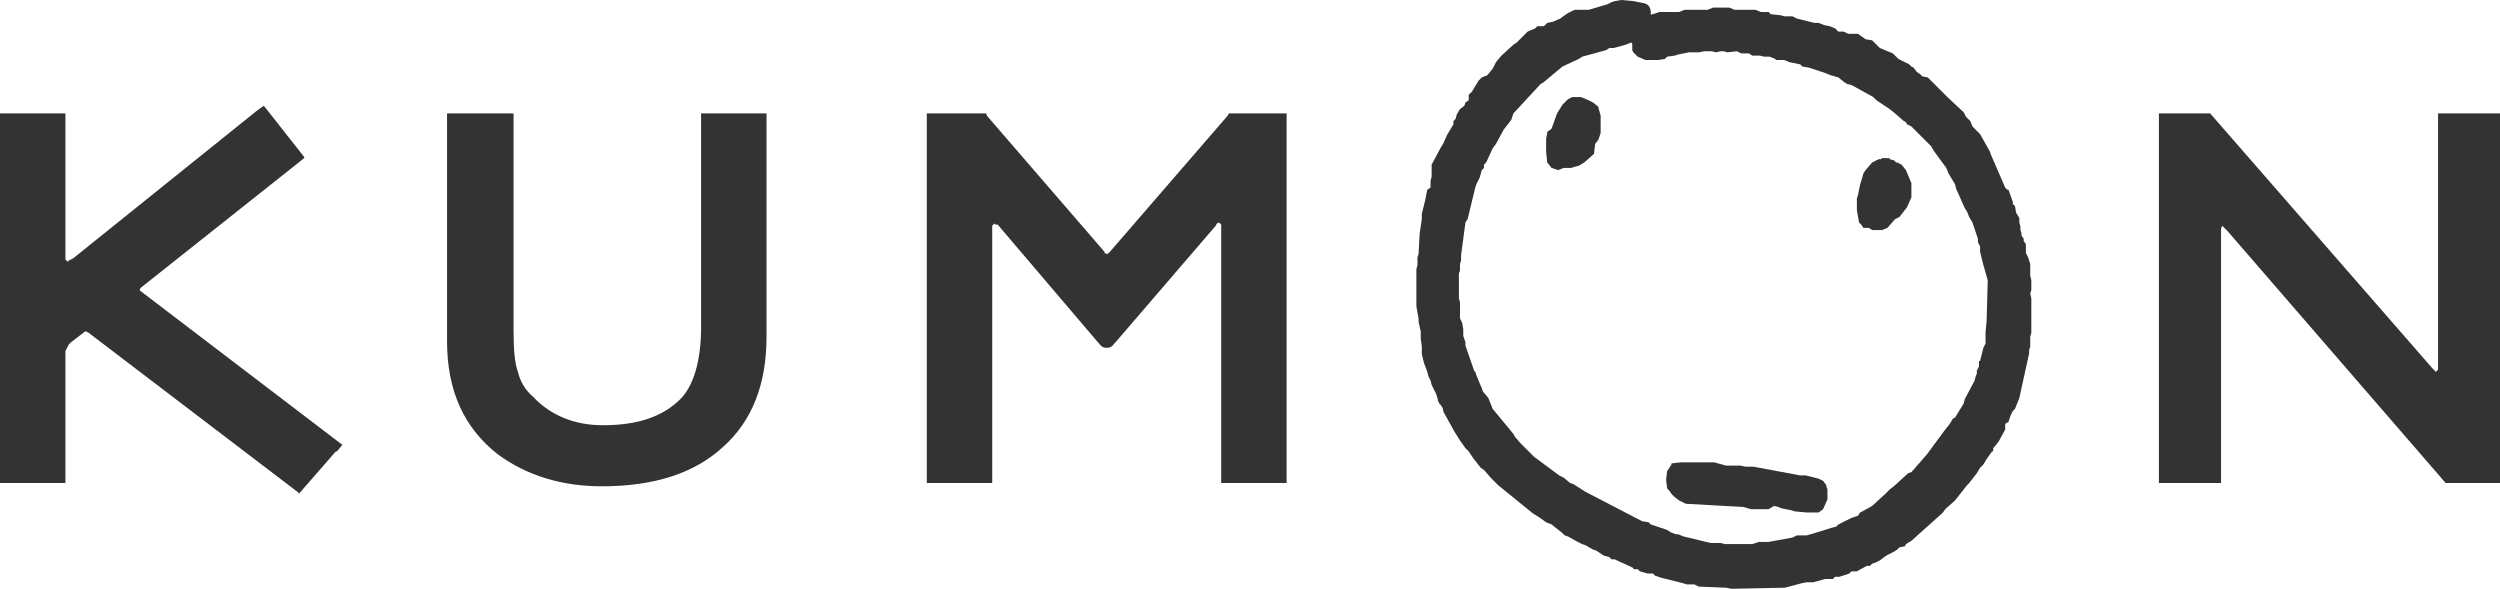
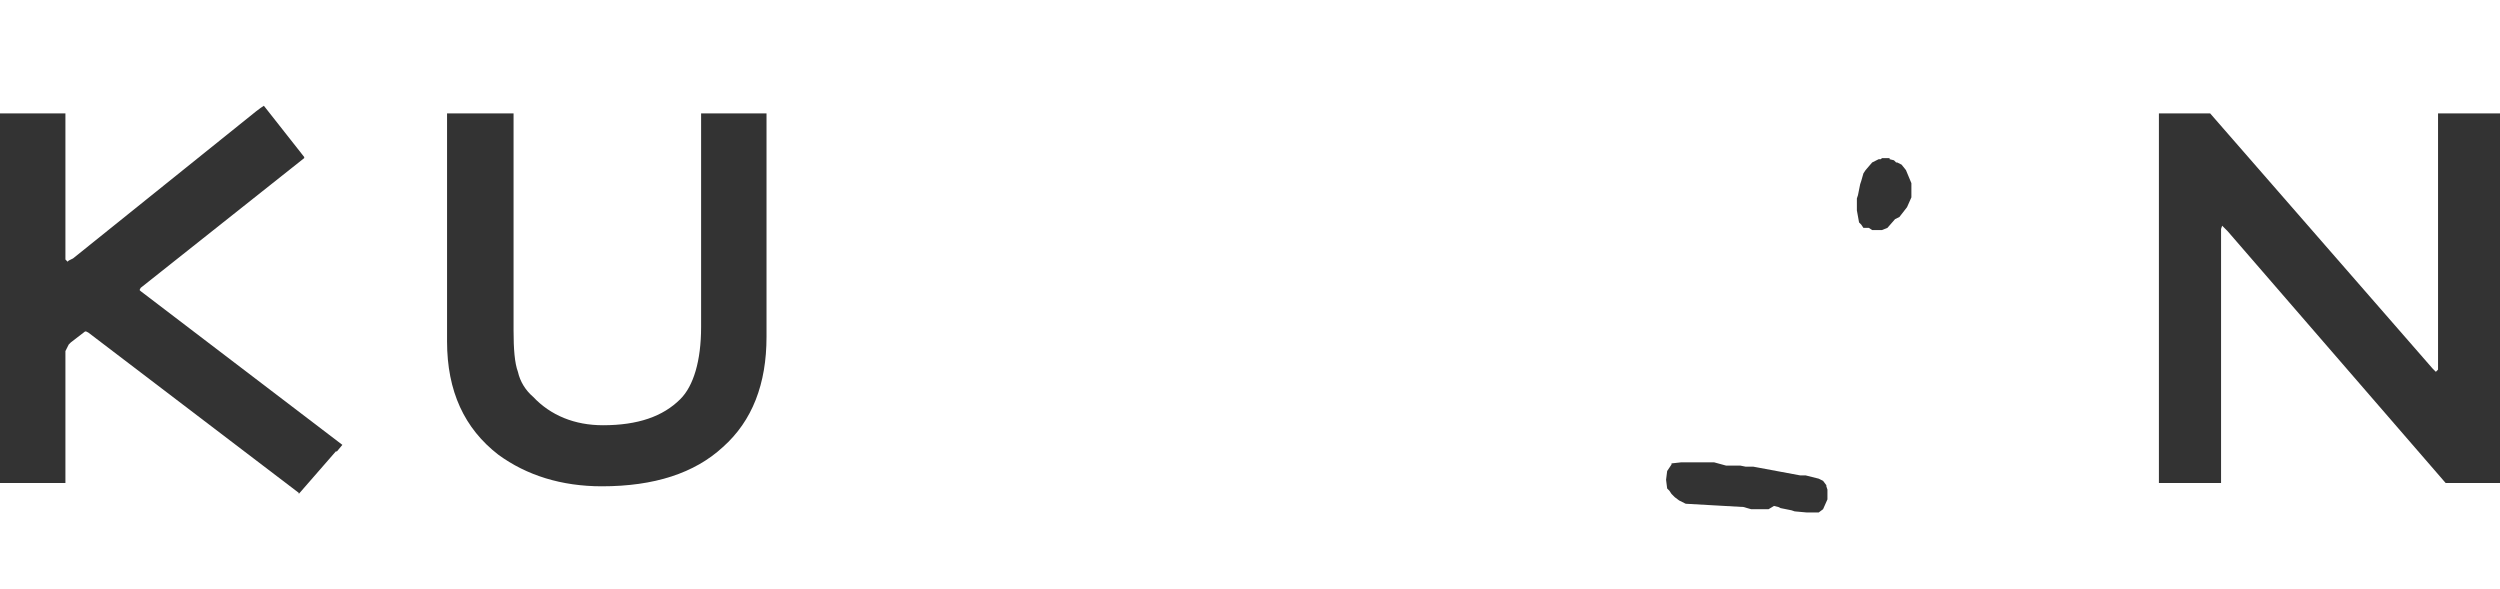
<svg xmlns="http://www.w3.org/2000/svg" xmlns:ns1="http://www.inkscape.org/namespaces/inkscape" width="700" height="164.85" version="1.0">
  <g ns1:label="Layer 1" ns1:groupmode="layer" id="layer1" transform="translate(-333.921,-323.084)">
    <g id="g2424" transform="translate(333.921,433.934)">
      <g id="g2442" transform="matrix(3.053,0,0,3.053,0,-110.85)" fill="#333333">
        <g id="g2384">
          <path d="M 70.3,10.4 L 64.3,10.4 L 64.3,30 C 64.3,33.1 63.6,35.4 62.4,36.6 C 60.8,38.2 58.5,39 55.3,39 C 52.7,39 50.5,38.1 48.9,36.4 C 48.2,35.8 47.7,35 47.5,34.1 C 47.2,33.3 47.1,32 47.1,30.3 L 47.1,10.4 L 41,10.4 L 41,31.3 C 41,35.9 42.6,39.3 45.7,41.7 C 48.3,43.6 51.5,44.6 55.2,44.6 C 60,44.6 63.7,43.4 66.3,41 C 69,38.6 70.3,35.2 70.3,30.9 L 70.3,10.4 z" id="path2386" />
        </g>
        <g id="g2388">
-           <path d="M 118,44.3 L 118,10.4 L 112.7,10.4 L 112.6,10.6 L 101.7,23.2 L 101.5,23.3 L 101.3,23.2 L 101.3,23.1 L 90.5,10.6 L 90.5,10.5 L 90.4,10.4 L 85,10.4 L 85,44.3 L 91,44.3 L 91,20.7 L 91.1,20.6 L 91.2,20.5 L 91.3,20.6 L 91.5,20.6 L 100.7,31.4 L 100.8,31.5 C 101,31.8 101.2,31.9 101.5,31.9 C 101.8,31.9 102,31.8 102.2,31.5 L 102.3,31.4 L 111.5,20.7 L 111.5,20.7 L 111.6,20.5 L 111.8,20.4 L 111.9,20.5 L 112,20.6 L 112,44.3 L 118,44.3 z" id="path2390" />
-         </g>
+           </g>
        <g id="g2392">
          <path d="M 154.9,42.4 L 154.2,42.4 L 153.3,42.5 L 153.3,42.6 L 153.1,42.9 L 152.9,43.2 L 152.8,44 L 152.9,44.8 L 153.1,45 L 153.1,45 L 153.3,45.3 L 153.6,45.6 L 153.6,45.6 L 154,45.9 L 154.6,46.2 L 159.9,46.5 L 160.6,46.7 L 162.2,46.7 L 162.7,46.4 L 163.1,46.5 L 163.3,46.6 L 164.3,46.8 L 164.6,46.9 L 165.7,47 L 166.5,47 L 166.8,47 L 166.8,47 L 167.2,46.7 L 167.6,45.8 L 167.6,44.9 L 167.5,44.6 L 167.5,44.5 L 167.2,44.1 L 166.8,43.9 L 165.6,43.6 L 165.1,43.6 L 160.8,42.8 L 160.1,42.8 L 159.6,42.7 L 158.3,42.7 L 157.2,42.4 L 156.2,42.4 L 155.8,42.4 L 155.3,42.4 L 154.9,42.4 L 154.9,42.4 z" id="path2394" />
        </g>
        <g id="g2396">
-           <path d="M 144.2,8.9 L 143.8,9.1 L 143.3,9.6 L 142.8,10.4 L 142.3,11.8 L 141.9,12.1 L 141.9,12.2 L 141.8,12.7 L 141.8,13.9 L 141.9,14.9 L 142.3,15.4 L 142.9,15.6 L 143.4,15.4 L 144.1,15.4 L 144.4,15.3 L 144.8,15.2 L 145.3,14.9 L 146.2,14.1 L 146.2,14 L 146.3,13.2 L 146.6,12.8 L 146.8,12.2 L 146.8,10.6 L 146.6,9.9 L 146.6,9.8 L 146.1,9.4 L 145.7,9.2 L 145,8.9 L 144.2,8.9 z" id="path2398" />
-         </g>
+           </g>
        <g id="g2400">
          <path d="M 175.3,18.1 L 175.3,16.8 L 174.8,15.6 L 174.4,15.1 L 174,14.9 L 173.9,14.9 L 173.7,14.7 L 173.3,14.6 L 173.3,14.5 L 172.6,14.5 L 172.5,14.6 L 172.3,14.6 L 171.7,14.9 L 171.1,15.6 L 170.9,15.9 L 170.9,15.9 L 170.7,16.6 L 170.6,16.9 L 170.4,17.9 L 170.3,18.2 L 170.3,19.3 L 170.5,20.4 L 170.5,20.4 L 170.7,20.6 L 170.9,20.9 L 171.4,20.9 L 171.7,21.1 L 172.6,21.1 L 173.1,20.9 L 173.8,20.1 L 174.2,19.9 L 174.9,19 L 175.3,18.1 z" id="path2402" />
        </g>
        <g id="g2404">
-           <path d="M 151.4,1.4 L 151.4,1.2 C 151.4,0.7 151.2,0.4 150.8,0.3 L 149.8,0.1 L 148.7,0 L 148.1,0.1 L 147.8,0.2 L 147.4,0.4 L 145.7,0.9 L 144.9,0.9 L 144.4,0.9 L 143.8,1.2 L 143.8,1.2 L 143.5,1.4 L 143.1,1.7 L 142.4,2 L 141.9,2.1 L 141.9,2.1 L 141.6,2.4 L 141,2.4 L 140.8,2.6 L 140.1,2.9 L 139.1,3.9 L 138.8,4.1 L 137.7,5.1 L 137.2,5.7 L 136.9,6.3 L 136.4,6.9 L 135.9,7.1 L 135.6,7.4 L 135,8.4 L 134.8,8.6 L 134.7,8.7 L 134.7,8.8 L 134.7,9.1 L 134.7,9.2 L 134.4,9.4 L 134.3,9.7 L 133.9,10 L 133.6,10.5 L 133.5,10.9 L 133.3,11.1 L 133.3,11.4 L 132.7,12.4 L 132.4,13.1 L 132.1,13.6 L 131.3,15.1 L 131.3,16.2 L 131.2,16.6 L 131.2,17 L 131.2,17.2 L 130.9,17.4 L 130.8,17.9 L 130.7,18.4 L 130.6,18.8 L 130.4,19.6 L 130.4,20.1 L 130.2,21.4 L 130.1,23.3 L 130,23.6 L 130,24.3 L 129.9,24.7 L 129.9,28.1 L 130.1,29.2 L 130.1,29.5 L 130.3,30.4 L 130.3,31 L 130.4,31.8 L 130.4,32.5 L 130.6,33.3 L 130.9,34.1 L 131,34.5 L 131.2,34.9 L 131.3,35.3 L 131.7,36.1 L 131.8,36.4 L 131.9,36.8 L 132,37 L 132.1,37.1 L 132.3,37.4 L 132.4,37.8 L 133.4,39.6 L 133.9,40.4 L 134.4,41.1 L 134.7,41.4 L 135.1,42 L 135.8,42.9 L 136.1,43.1 L 136.8,43.9 L 137.2,44.3 L 137.4,44.5 L 140.6,47.1 L 141.1,47.4 L 141.8,47.9 L 141.8,47.9 L 142.3,48.1 L 143.3,48.9 L 143.5,49.1 L 143.8,49.2 L 144.7,49.7 L 145.1,49.9 L 145.4,50 L 146.1,50.4 L 146.4,50.5 L 147,50.9 L 147.2,51 L 147.3,51 L 147.6,51.1 L 147.8,51.3 L 148.1,51.3 L 148.3,51.4 L 149.4,51.9 L 149.8,52.1 L 149.8,52.2 L 150.2,52.2 L 150.4,52.4 L 151.1,52.6 L 151.1,52.6 L 151.6,52.6 L 151.8,52.8 L 152.4,53 L 154.4,53.5 L 154.7,53.6 L 155.4,53.6 L 155.8,53.8 L 158.3,53.9 L 158.8,54 L 163.7,53.9 L 165.2,53.5 L 165.7,53.4 L 166.3,53.4 L 167.4,53.1 L 168.1,53.1 L 168.3,52.9 L 168.7,52.9 L 169.6,52.6 L 169.8,52.4 L 169.9,52.4 L 170.3,52.4 L 171.2,51.9 L 171.5,51.9 L 171.7,51.7 L 172,51.6 L 172.4,51.4 L 172.4,51.4 L 172.8,51.1 L 173.1,50.9 L 173.7,50.6 L 174,50.4 L 174.2,50.2 L 174.7,50.1 L 174.8,49.9 L 175.3,49.6 L 178.2,47 L 178.2,47 L 178.4,46.7 L 179.3,45.9 L 180.4,44.5 L 180.6,44.3 L 181.3,43.4 L 181.6,42.9 L 181.9,42.6 L 182.2,42.1 L 182.7,41.4 L 182.8,41.4 L 182.8,41.1 L 182.9,41 L 183.3,40.5 L 183.9,39.4 L 183.9,38.9 L 184,38.8 L 184.2,38.7 L 184.3,38.4 L 184.4,38.1 L 184.6,37.7 L 184.8,37.5 L 185.2,36.5 L 186.1,32.4 L 186.1,32.4 L 186.1,32.1 L 186.2,31.8 L 186.2,30.9 L 186.3,30.5 L 186.3,27.4 L 186.2,26.9 L 186.3,26.6 L 186.3,25.7 L 186.2,25.3 L 186.2,24.2 L 186.1,23.9 L 186,23.6 L 185.8,23.2 L 185.8,22.4 L 185.6,22.1 L 185.6,21.9 L 185.4,21.6 L 185.4,21.4 L 185.3,21.1 L 185.3,20.8 L 185.2,20.4 L 185.2,20 L 184.9,19.5 L 184.8,18.9 L 184.6,18.7 L 184.6,18.5 L 184.2,17.4 L 184.1,17.4 L 183.9,17.2 L 182.6,14.2 L 182.5,13.9 L 181.6,12.3 L 180.9,11.6 L 180.7,11.1 L 180.3,10.7 L 180.1,10.3 L 178.6,8.9 L 178.3,8.6 L 176.8,7.1 L 176.3,7 L 176.1,6.8 L 175.8,6.6 L 175.5,6.2 L 175.3,6.1 L 175.1,5.9 L 174.1,5.4 L 173.6,4.9 L 172.4,4.4 L 171.7,3.7 L 171.1,3.6 L 170.4,3.1 L 169.5,3.1 L 169.3,3 L 169.1,2.9 L 168.6,2.9 L 168.3,2.6 L 167.8,2.4 L 167.3,2.3 L 166.8,2.1 L 166.4,2.1 L 164.8,1.7 L 164.4,1.5 L 163.7,1.5 L 163.3,1.4 L 162.4,1.3 L 162.2,1.1 L 161.5,1.1 L 161,0.9 L 160.2,0.9 L 159.8,0.9 L 159.1,0.9 L 158.6,0.7 L 157.1,0.7 L 156.6,0.9 L 155.8,0.9 L 155.4,0.9 L 154.5,0.9 L 154,1.1 L 153.4,1.1 L 153,1.1 L 152.2,1.1 L 151.6,1.3 L 151.5,1.3 L 151.4,1.4 z M 147.3,4.6 L 147.6,4.4 L 148,4.4 L 149.1,4.1 L 149.6,3.9 L 149.7,4 L 149.7,4.6 L 149.8,4.8 L 150.2,5.2 L 150.9,5.5 L 152.1,5.5 L 152.7,5.4 L 152.9,5.2 L 153.6,5.1 L 153.9,5 L 154.9,4.8 L 155.8,4.8 L 156.3,4.7 L 157,4.7 L 157.4,4.8 L 157.8,4.7 L 158.1,4.7 L 158.4,4.8 L 159.3,4.7 L 159.7,4.9 L 160.4,4.9 L 160.7,5.1 L 161.4,5.1 L 161.8,5.2 L 162.3,5.2 L 162.8,5.4 L 162.9,5.5 L 163.6,5.5 L 163.9,5.6 L 164.1,5.7 L 165.1,5.9 L 165.3,6.1 L 165.9,6.2 L 167.1,6.6 L 167.4,6.7 L 167.9,6.9 L 168.6,7.1 L 169.1,7.5 L 169.4,7.7 L 169.8,7.8 L 170,7.9 L 171.8,8.9 L 172.1,9.2 L 173.3,10 L 173.8,10.4 L 174.6,11.1 L 174.8,11.2 L 174.9,11.4 L 174.9,11.4 L 175.3,11.6 L 177.1,13.4 L 177.4,13.9 L 178.5,15.4 L 178.7,15.9 L 179.3,16.9 L 179.4,17.3 L 180.2,19.1 L 180.4,19.4 L 180.6,19.9 L 180.9,20.4 L 181.4,21.9 L 181.4,22.2 L 181.6,22.6 L 181.6,23.1 L 181.8,23.9 L 181.9,24.3 L 182.3,25.7 L 182.2,29.4 L 182.1,30.5 L 182.1,31.5 L 181.9,31.9 L 181.6,33.1 L 181.5,33.1 L 181.5,33.6 L 181.3,34 L 181.3,34.3 L 181.2,34.5 L 181.1,34.9 L 180.2,36.6 L 180.2,36.6 L 180.1,37 L 179.3,38.3 L 179.1,38.4 L 178.8,38.9 L 178.4,39.4 L 176.7,41.7 L 175.3,43.3 L 175,43.4 L 173.8,44.5 L 173.3,44.9 L 172.9,45.3 L 171.7,46.4 L 170.8,46.9 L 170.6,47 L 170.4,47.3 L 170.1,47.4 L 169.8,47.5 L 168.6,48.1 L 168.4,48.3 L 168,48.4 L 166.4,48.9 L 165.7,49.1 L 164.8,49.1 L 164.4,49.3 L 162.2,49.7 L 161.3,49.7 L 160.7,49.9 L 158.2,49.9 L 157.8,49.8 L 156.9,49.8 L 154.4,49.2 L 153.9,49 L 153.7,49 L 153.2,48.8 L 152.9,48.6 L 151.4,48.1 L 151.2,47.9 L 151.2,47.9 L 150.6,47.8 L 145.4,45.1 L 144.3,44.4 L 144,44.3 L 143.4,43.8 L 143,43.6 L 140.7,41.9 L 139.6,40.8 L 139.4,40.6 L 138.9,40 L 138.8,39.8 L 137.4,38.1 L 136.9,37.5 L 136.5,36.5 L 136,35.9 L 135.9,35.6 L 135.6,34.9 L 135.4,34.4 L 135.3,34.1 L 135.2,34 L 134.4,31.7 L 134.4,31.6 L 134.4,31.4 L 134.3,31.1 L 134.2,30.8 L 134.2,30.2 L 134.1,29.6 L 133.9,29.2 L 133.9,27.7 L 133.8,27.4 L 133.8,26.5 L 133.8,26.2 L 133.8,25.9 L 133.8,25.1 L 133.9,24.8 L 133.9,24.2 L 134,23.9 L 134,23.4 L 134.4,20.4 L 134.6,20.1 L 135.3,17.2 L 135.4,16.9 L 135.7,16.3 L 135.9,15.6 L 136.1,15.4 L 136.1,15.1 L 136.3,14.9 L 136.9,13.6 L 137.2,13.2 L 137.9,11.9 L 138.6,11 L 138.8,10.4 L 141.3,7.7 L 141.5,7.6 L 143.3,6.1 L 144.8,5.4 L 145.1,5.2 L 147.3,4.6 z" id="path2406" />
-         </g>
+           </g>
        <g id="g2408">
          <path d="M 229.3,10.4 L 223.6,10.4 L 223.6,33.9 L 223.4,34.1 L 223.3,34 L 223.1,33.8 L 202.7,10.4 L 198,10.4 L 198,44.3 L 203.7,44.3 L 203.7,21 L 203.8,20.7 L 204,20.9 L 204.3,21.2 L 204.3,21.2 L 224.3,44.3 L 229.3,44.3 L 229.3,10.4 L 229.3,10.4 z" id="path2410" />
        </g>
        <g id="g2412">
          <path d="M 23.9,9.9 L 23.5,10.2 L 6.7,23.7 L 6.3,23.9 L 6.2,24 L 6,23.8 L 6,10.4 L 0,10.4 L 0,44.3 L 6,44.3 L 6,32.2 L 6.2,31.8 L 6.3,31.6 L 6.5,31.4 L 7.8,30.4 L 7.9,30.4 L 8.1,30.5 L 27.4,45.2 L 27.4,45.3 L 30.8,41.4 L 30.9,41.4 L 31.4,40.8 L 12.9,26.7 L 12.8,26.6 L 12.9,26.4 L 12.9,26.4 L 27.9,14.5 L 27.9,14.4 L 24.2,9.7 L 23.9,9.9 z" id="path2414" />
        </g>
      </g>
    </g>
  </g>
</svg>